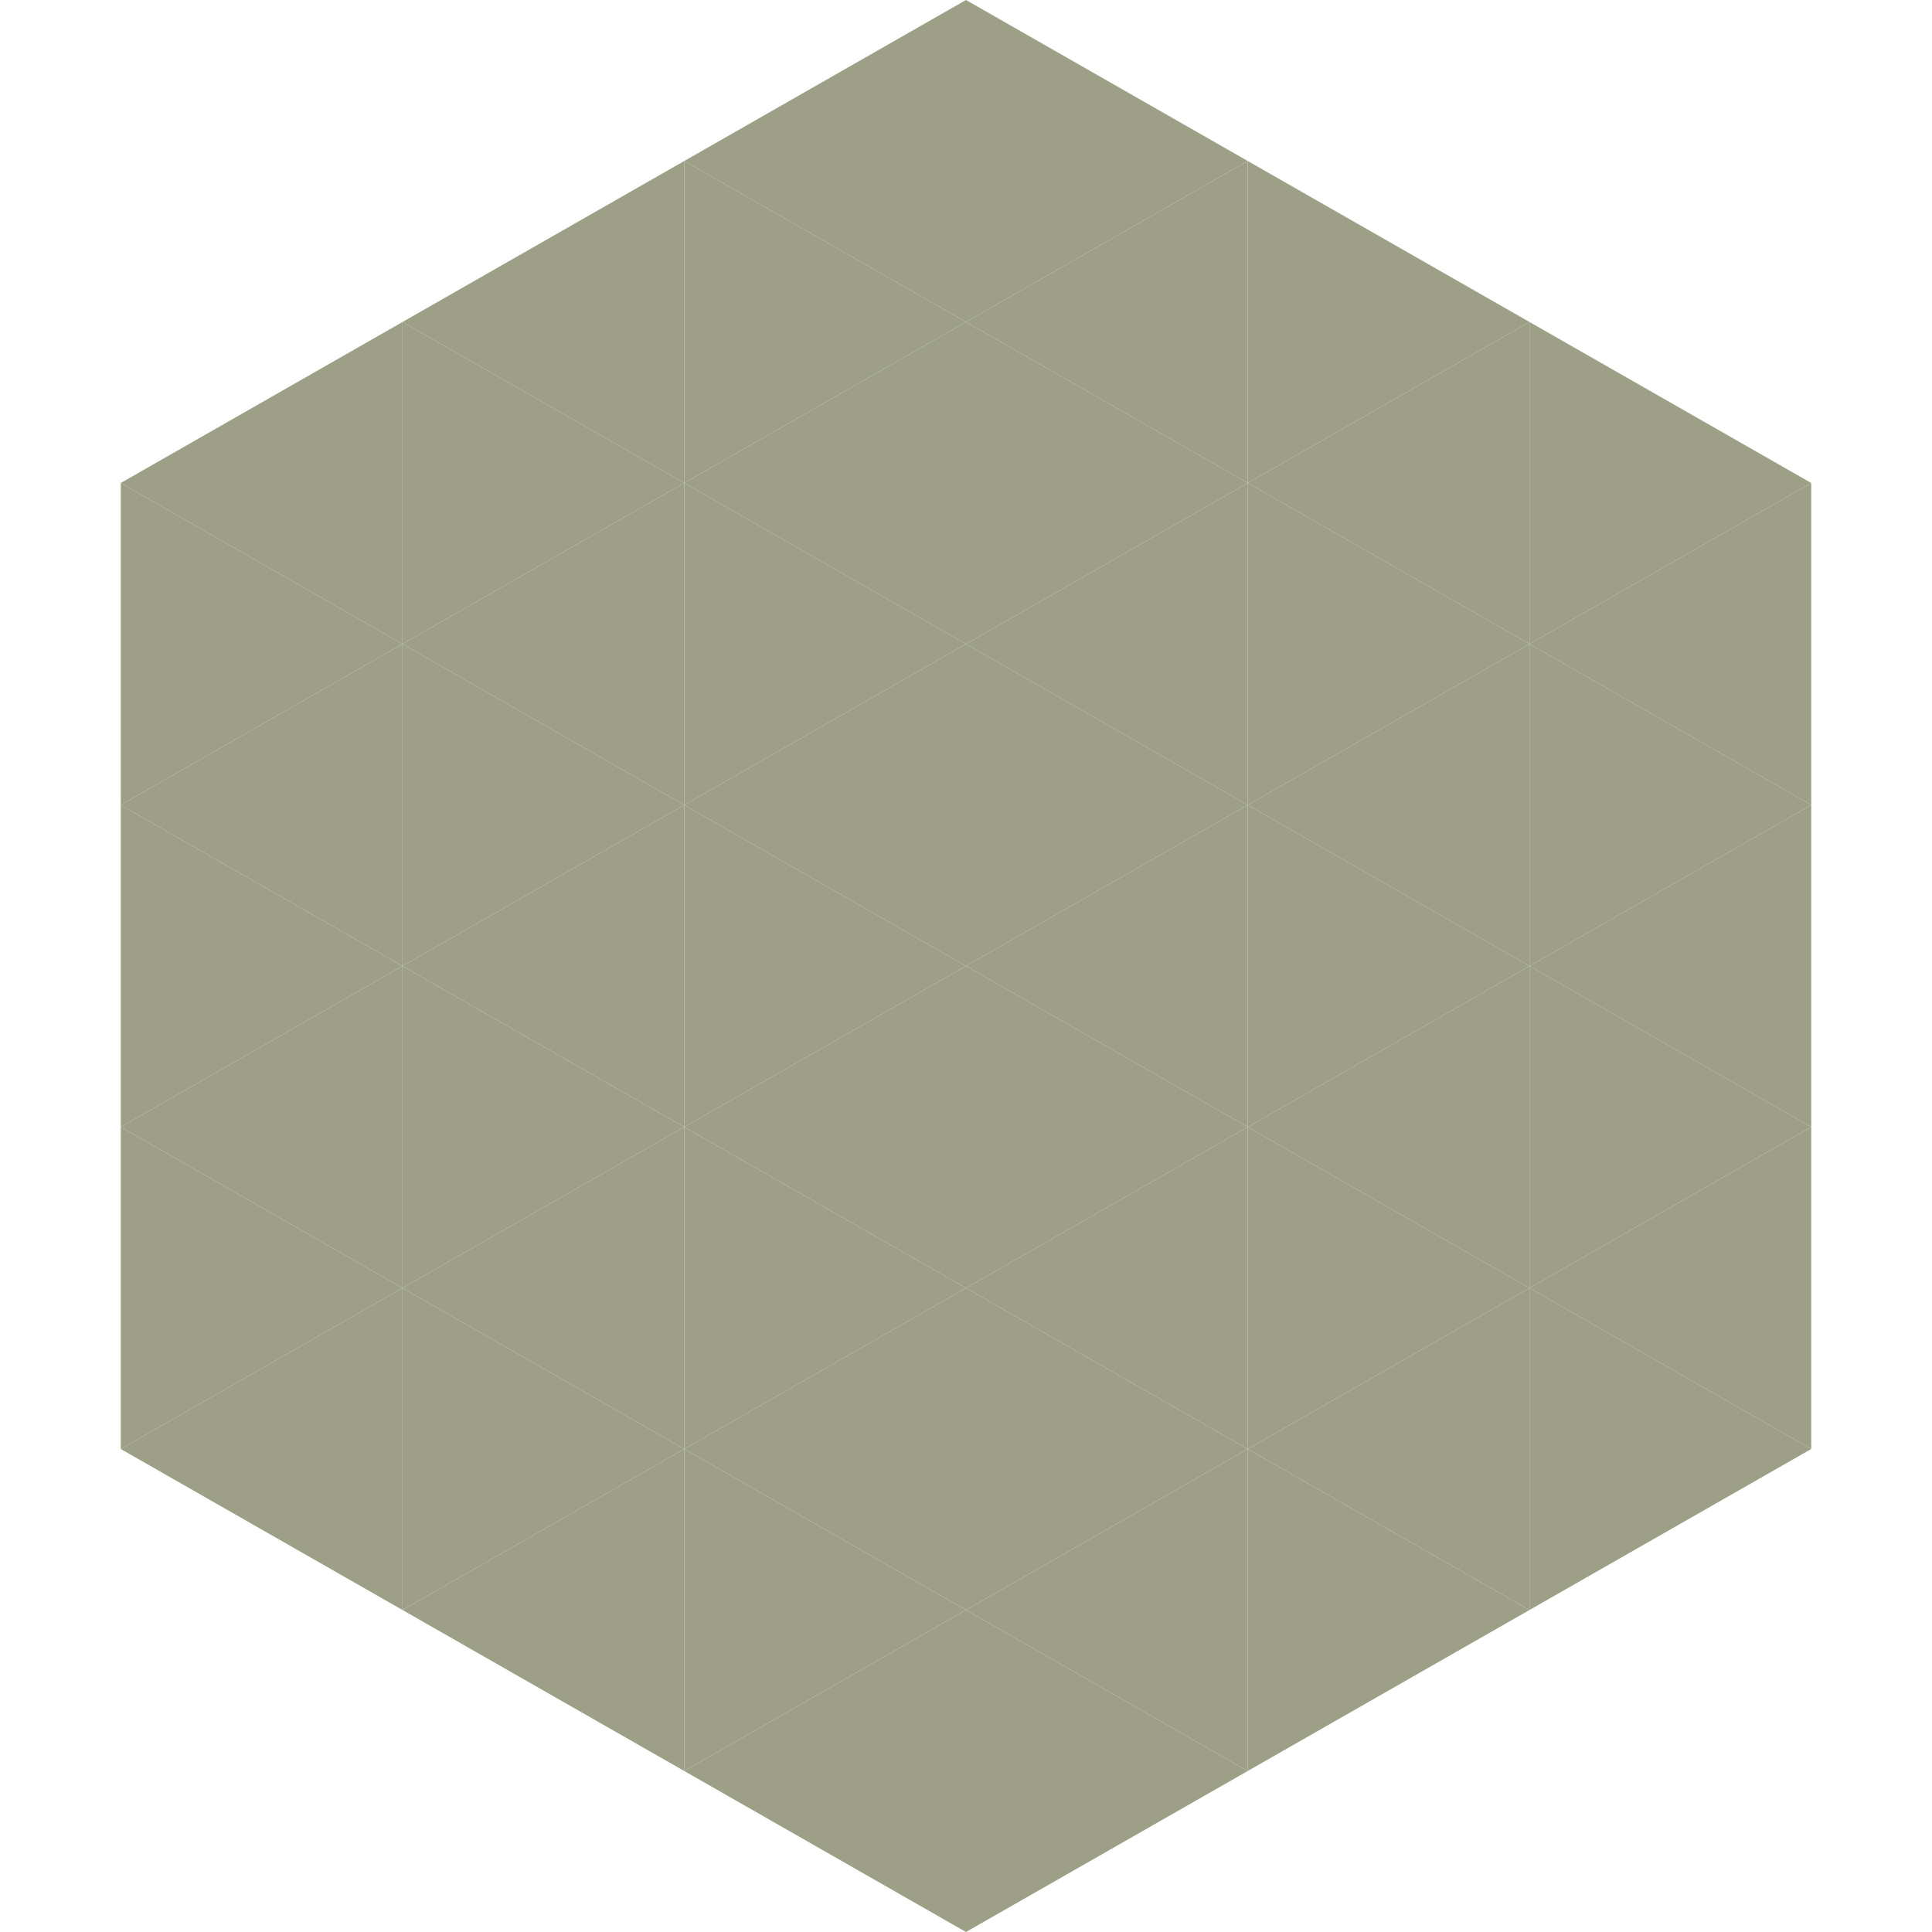
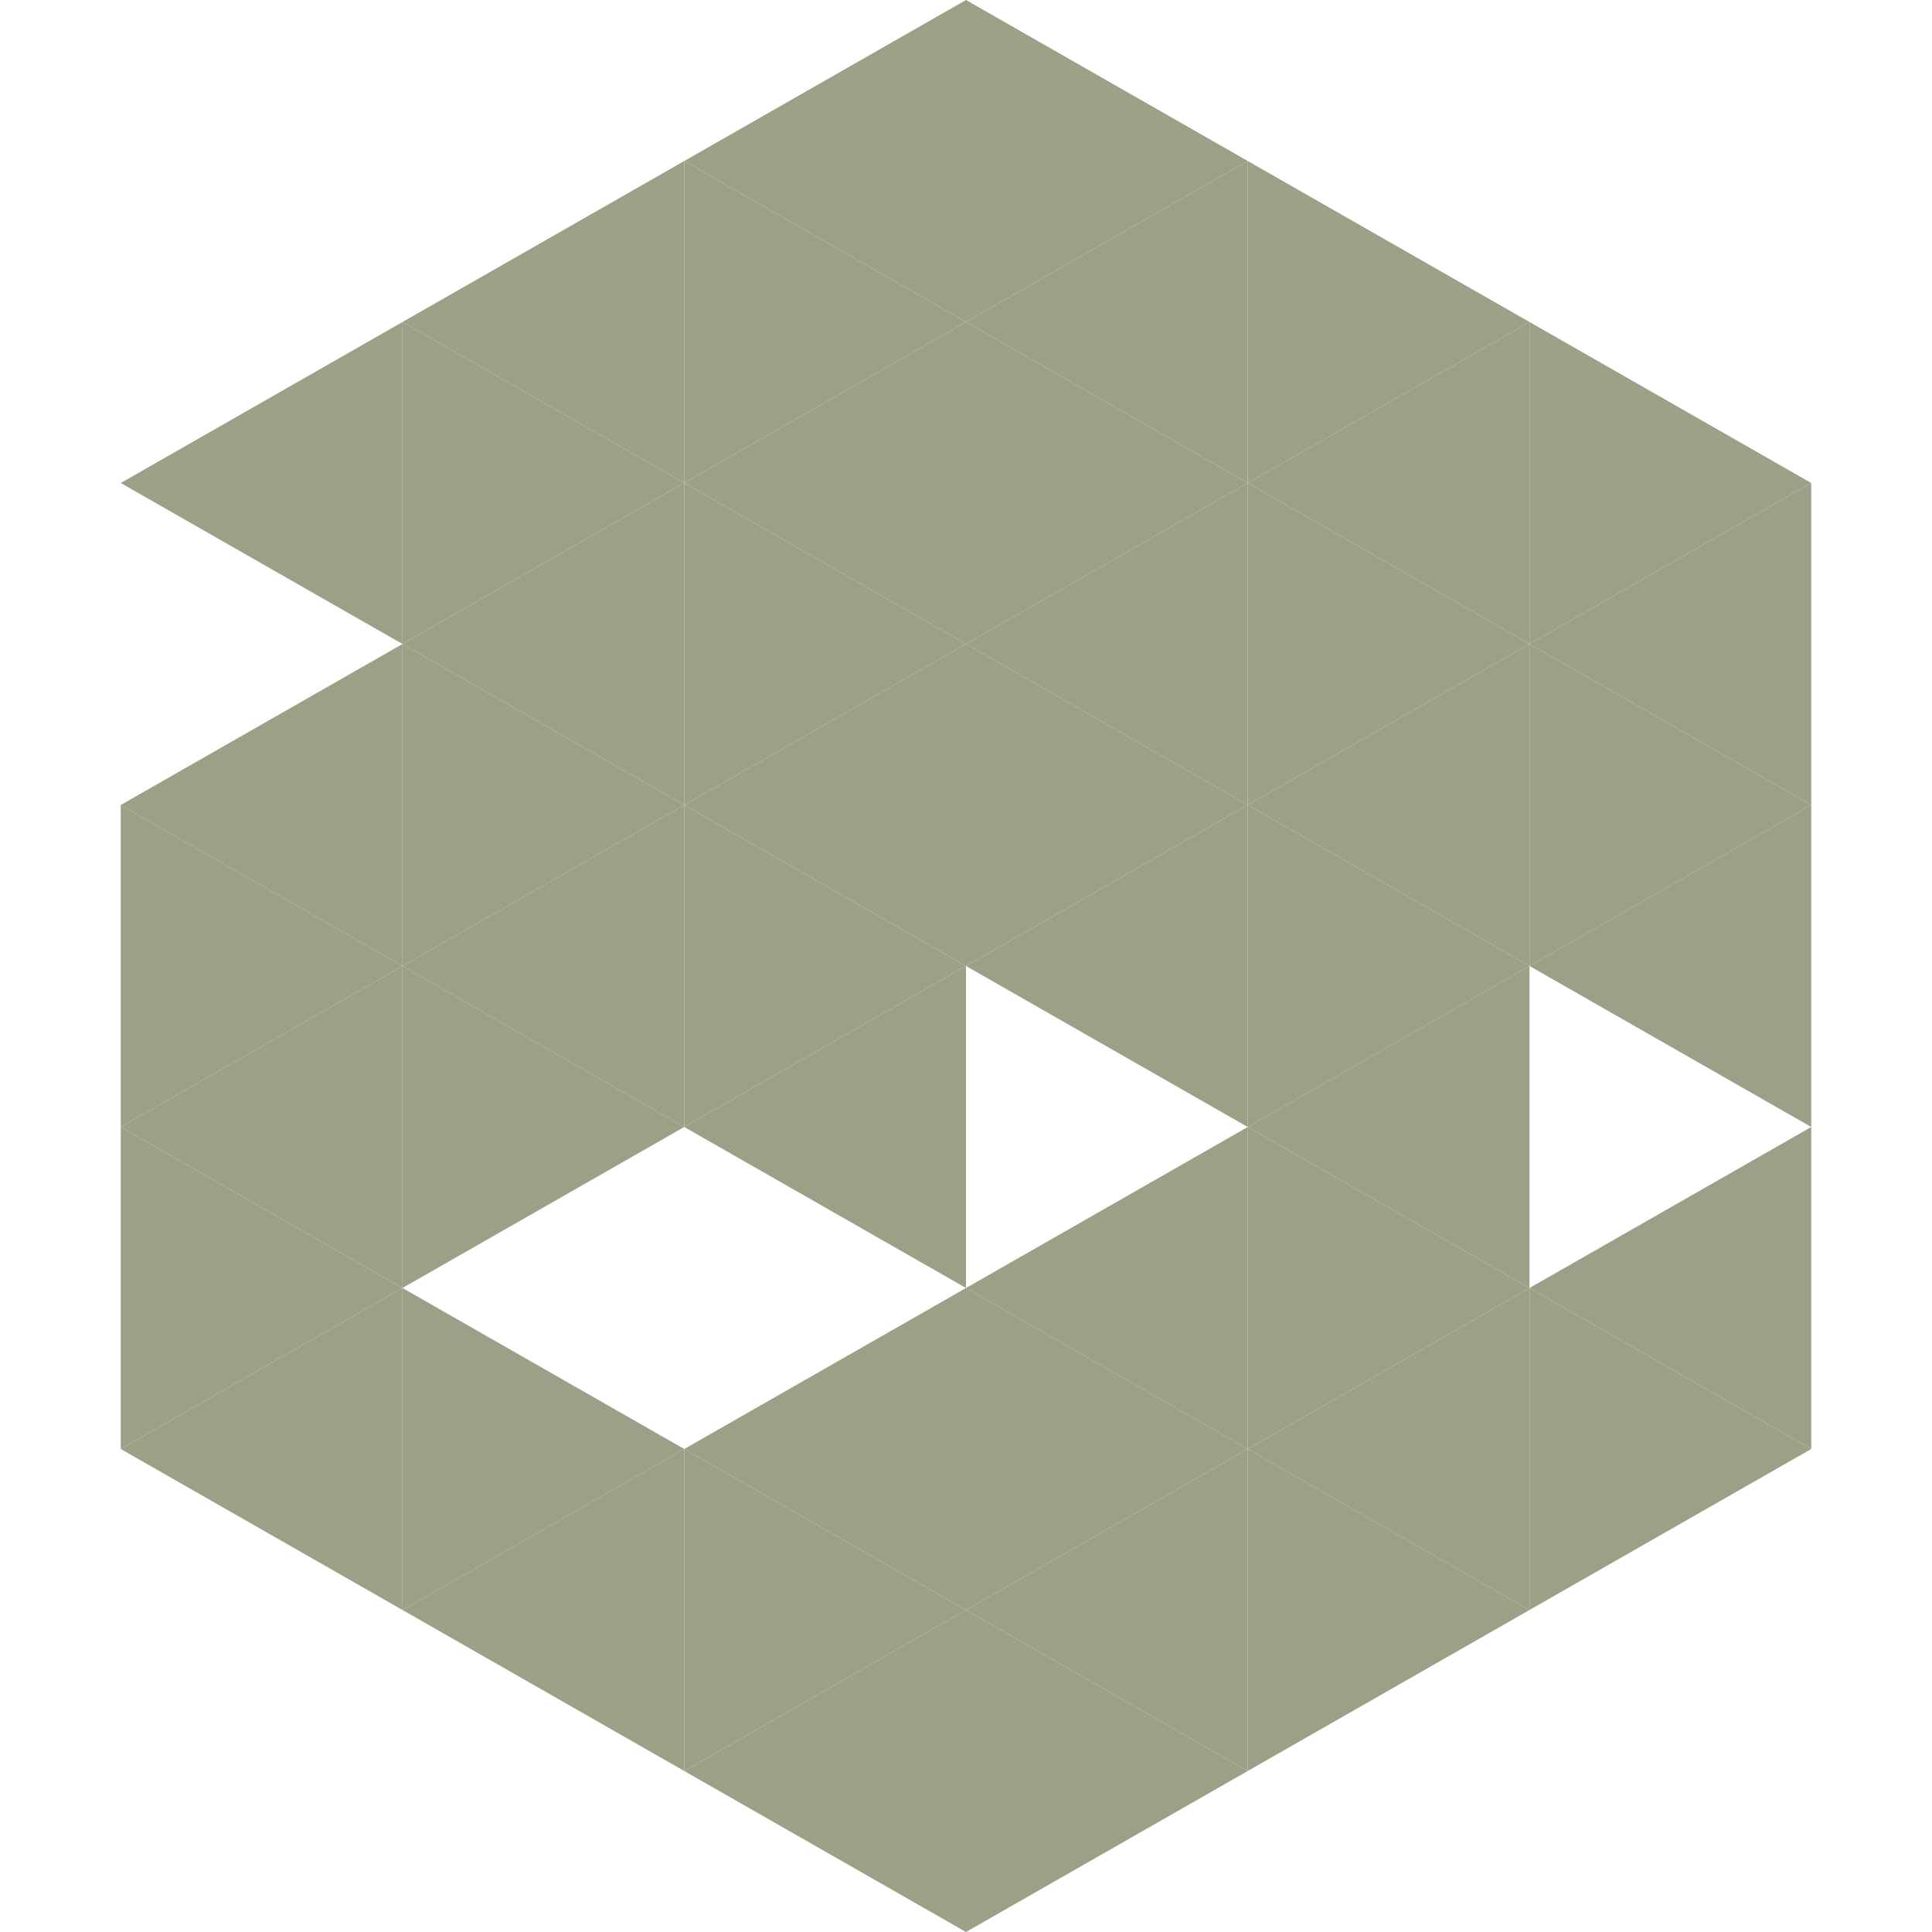
<svg xmlns="http://www.w3.org/2000/svg" width="240" height="240">
  <polygon points="50,40 15,60 50,80" style="fill:rgb(157,160,135)" />
  <polygon points="190,40 225,60 190,80" style="fill:rgb(157,160,135)" />
-   <polygon points="15,60 50,80 15,100" style="fill:rgb(157,160,135)" />
  <polygon points="225,60 190,80 225,100" style="fill:rgb(157,160,135)" />
  <polygon points="50,80 15,100 50,120" style="fill:rgb(157,160,135)" />
  <polygon points="190,80 225,100 190,120" style="fill:rgb(157,160,135)" />
  <polygon points="15,100 50,120 15,140" style="fill:rgb(157,160,135)" />
  <polygon points="225,100 190,120 225,140" style="fill:rgb(157,160,135)" />
  <polygon points="50,120 15,140 50,160" style="fill:rgb(157,160,135)" />
-   <polygon points="190,120 225,140 190,160" style="fill:rgb(157,160,135)" />
  <polygon points="15,140 50,160 15,180" style="fill:rgb(157,160,135)" />
  <polygon points="225,140 190,160 225,180" style="fill:rgb(157,160,135)" />
  <polygon points="50,160 15,180 50,200" style="fill:rgb(157,160,135)" />
  <polygon points="190,160 225,180 190,200" style="fill:rgb(157,160,135)" />
  <polygon points="15,180 50,200 15,220" style="fill:rgb(255,255,255); fill-opacity:0" />
  <polygon points="225,180 190,200 225,220" style="fill:rgb(255,255,255); fill-opacity:0" />
  <polygon points="50,0 85,20 50,40" style="fill:rgb(255,255,255); fill-opacity:0" />
  <polygon points="190,0 155,20 190,40" style="fill:rgb(255,255,255); fill-opacity:0" />
  <polygon points="85,20 50,40 85,60" style="fill:rgb(157,160,135)" />
  <polygon points="155,20 190,40 155,60" style="fill:rgb(157,160,135)" />
  <polygon points="50,40 85,60 50,80" style="fill:rgb(157,160,135)" />
  <polygon points="190,40 155,60 190,80" style="fill:rgb(157,160,135)" />
  <polygon points="85,60 50,80 85,100" style="fill:rgb(157,160,135)" />
  <polygon points="155,60 190,80 155,100" style="fill:rgb(157,160,135)" />
  <polygon points="50,80 85,100 50,120" style="fill:rgb(157,160,135)" />
  <polygon points="190,80 155,100 190,120" style="fill:rgb(157,160,135)" />
  <polygon points="85,100 50,120 85,140" style="fill:rgb(157,160,135)" />
  <polygon points="155,100 190,120 155,140" style="fill:rgb(157,160,135)" />
  <polygon points="50,120 85,140 50,160" style="fill:rgb(157,160,135)" />
  <polygon points="190,120 155,140 190,160" style="fill:rgb(157,160,135)" />
-   <polygon points="85,140 50,160 85,180" style="fill:rgb(157,160,135)" />
  <polygon points="155,140 190,160 155,180" style="fill:rgb(157,160,135)" />
  <polygon points="50,160 85,180 50,200" style="fill:rgb(157,160,135)" />
  <polygon points="190,160 155,180 190,200" style="fill:rgb(157,160,135)" />
  <polygon points="85,180 50,200 85,220" style="fill:rgb(157,160,135)" />
  <polygon points="155,180 190,200 155,220" style="fill:rgb(157,160,135)" />
  <polygon points="120,0 85,20 120,40" style="fill:rgb(157,160,135)" />
  <polygon points="120,0 155,20 120,40" style="fill:rgb(157,160,135)" />
  <polygon points="85,20 120,40 85,60" style="fill:rgb(157,160,135)" />
  <polygon points="155,20 120,40 155,60" style="fill:rgb(157,160,135)" />
  <polygon points="120,40 85,60 120,80" style="fill:rgb(157,160,135)" />
  <polygon points="120,40 155,60 120,80" style="fill:rgb(157,160,135)" />
  <polygon points="85,60 120,80 85,100" style="fill:rgb(157,160,135)" />
  <polygon points="155,60 120,80 155,100" style="fill:rgb(157,160,135)" />
  <polygon points="120,80 85,100 120,120" style="fill:rgb(157,160,135)" />
  <polygon points="120,80 155,100 120,120" style="fill:rgb(157,160,135)" />
  <polygon points="85,100 120,120 85,140" style="fill:rgb(157,160,135)" />
  <polygon points="155,100 120,120 155,140" style="fill:rgb(157,160,135)" />
  <polygon points="120,120 85,140 120,160" style="fill:rgb(157,160,135)" />
-   <polygon points="120,120 155,140 120,160" style="fill:rgb(157,160,135)" />
-   <polygon points="85,140 120,160 85,180" style="fill:rgb(157,160,135)" />
  <polygon points="155,140 120,160 155,180" style="fill:rgb(157,160,135)" />
  <polygon points="120,160 85,180 120,200" style="fill:rgb(157,160,135)" />
  <polygon points="120,160 155,180 120,200" style="fill:rgb(157,160,135)" />
  <polygon points="85,180 120,200 85,220" style="fill:rgb(157,160,135)" />
  <polygon points="155,180 120,200 155,220" style="fill:rgb(157,160,135)" />
  <polygon points="120,200 85,220 120,240" style="fill:rgb(157,160,135)" />
  <polygon points="120,200 155,220 120,240" style="fill:rgb(157,160,135)" />
  <polygon points="85,220 120,240 85,260" style="fill:rgb(255,255,255); fill-opacity:0" />
  <polygon points="155,220 120,240 155,260" style="fill:rgb(255,255,255); fill-opacity:0" />
</svg>